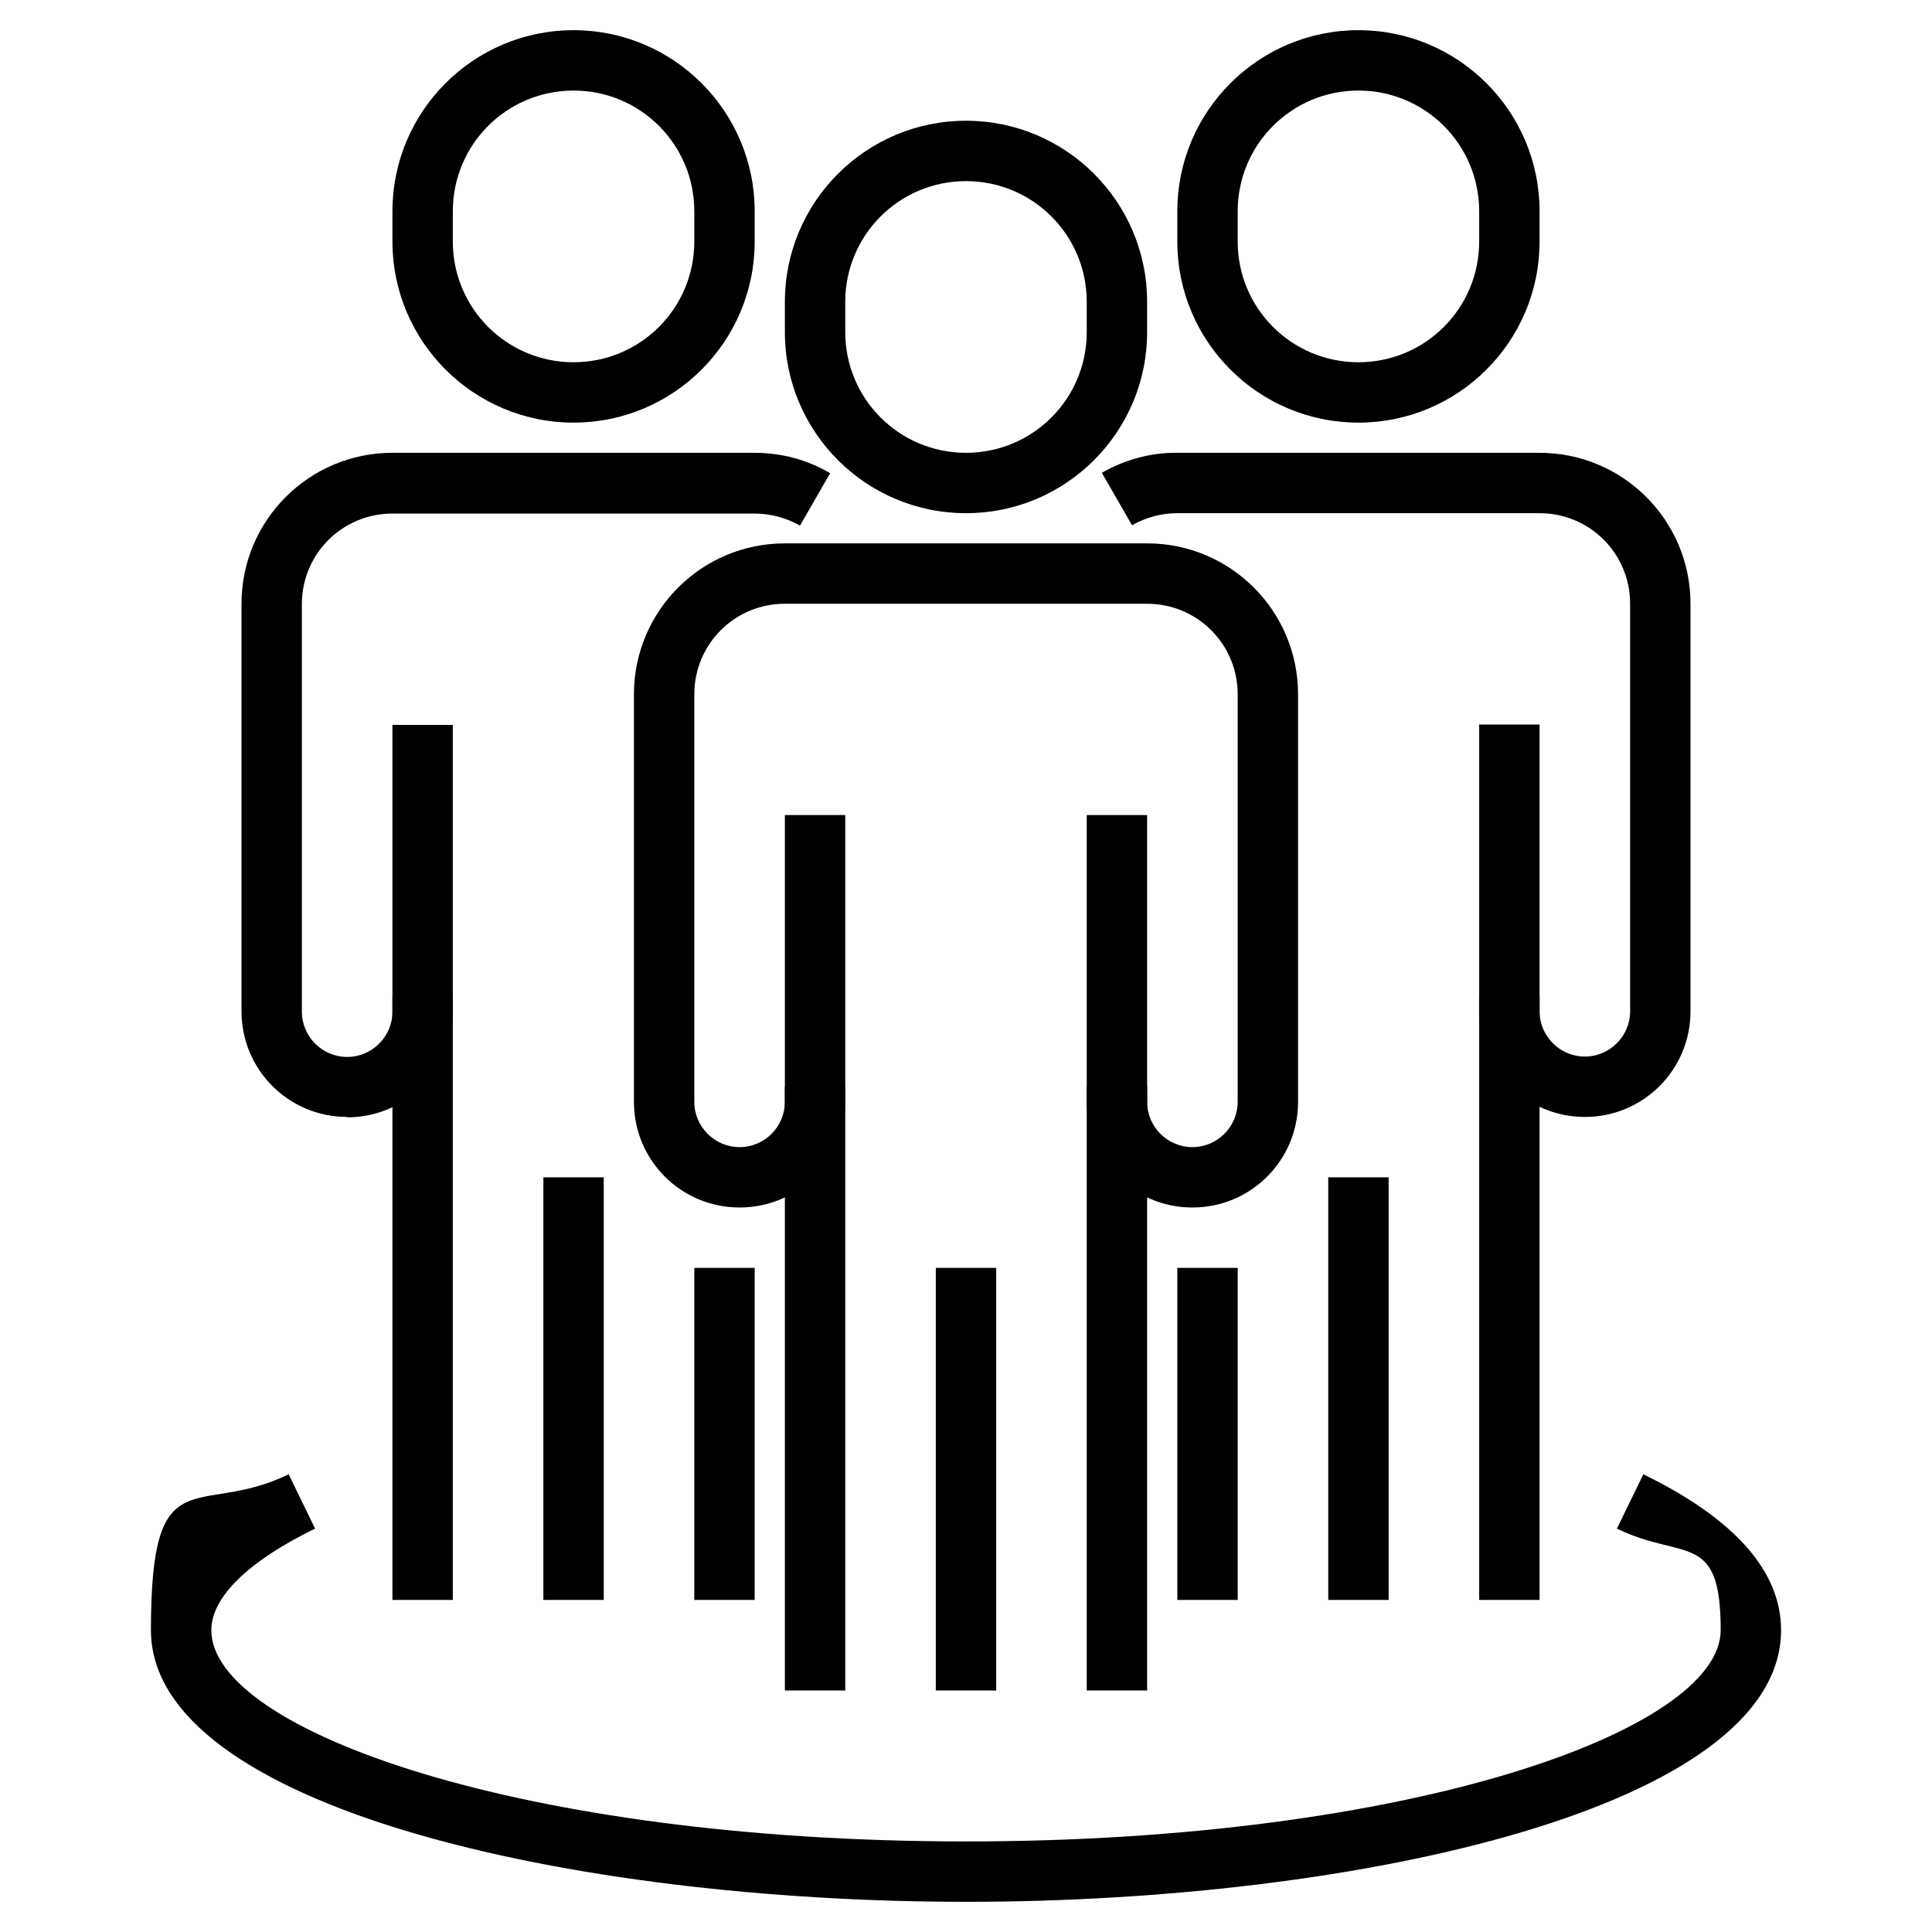
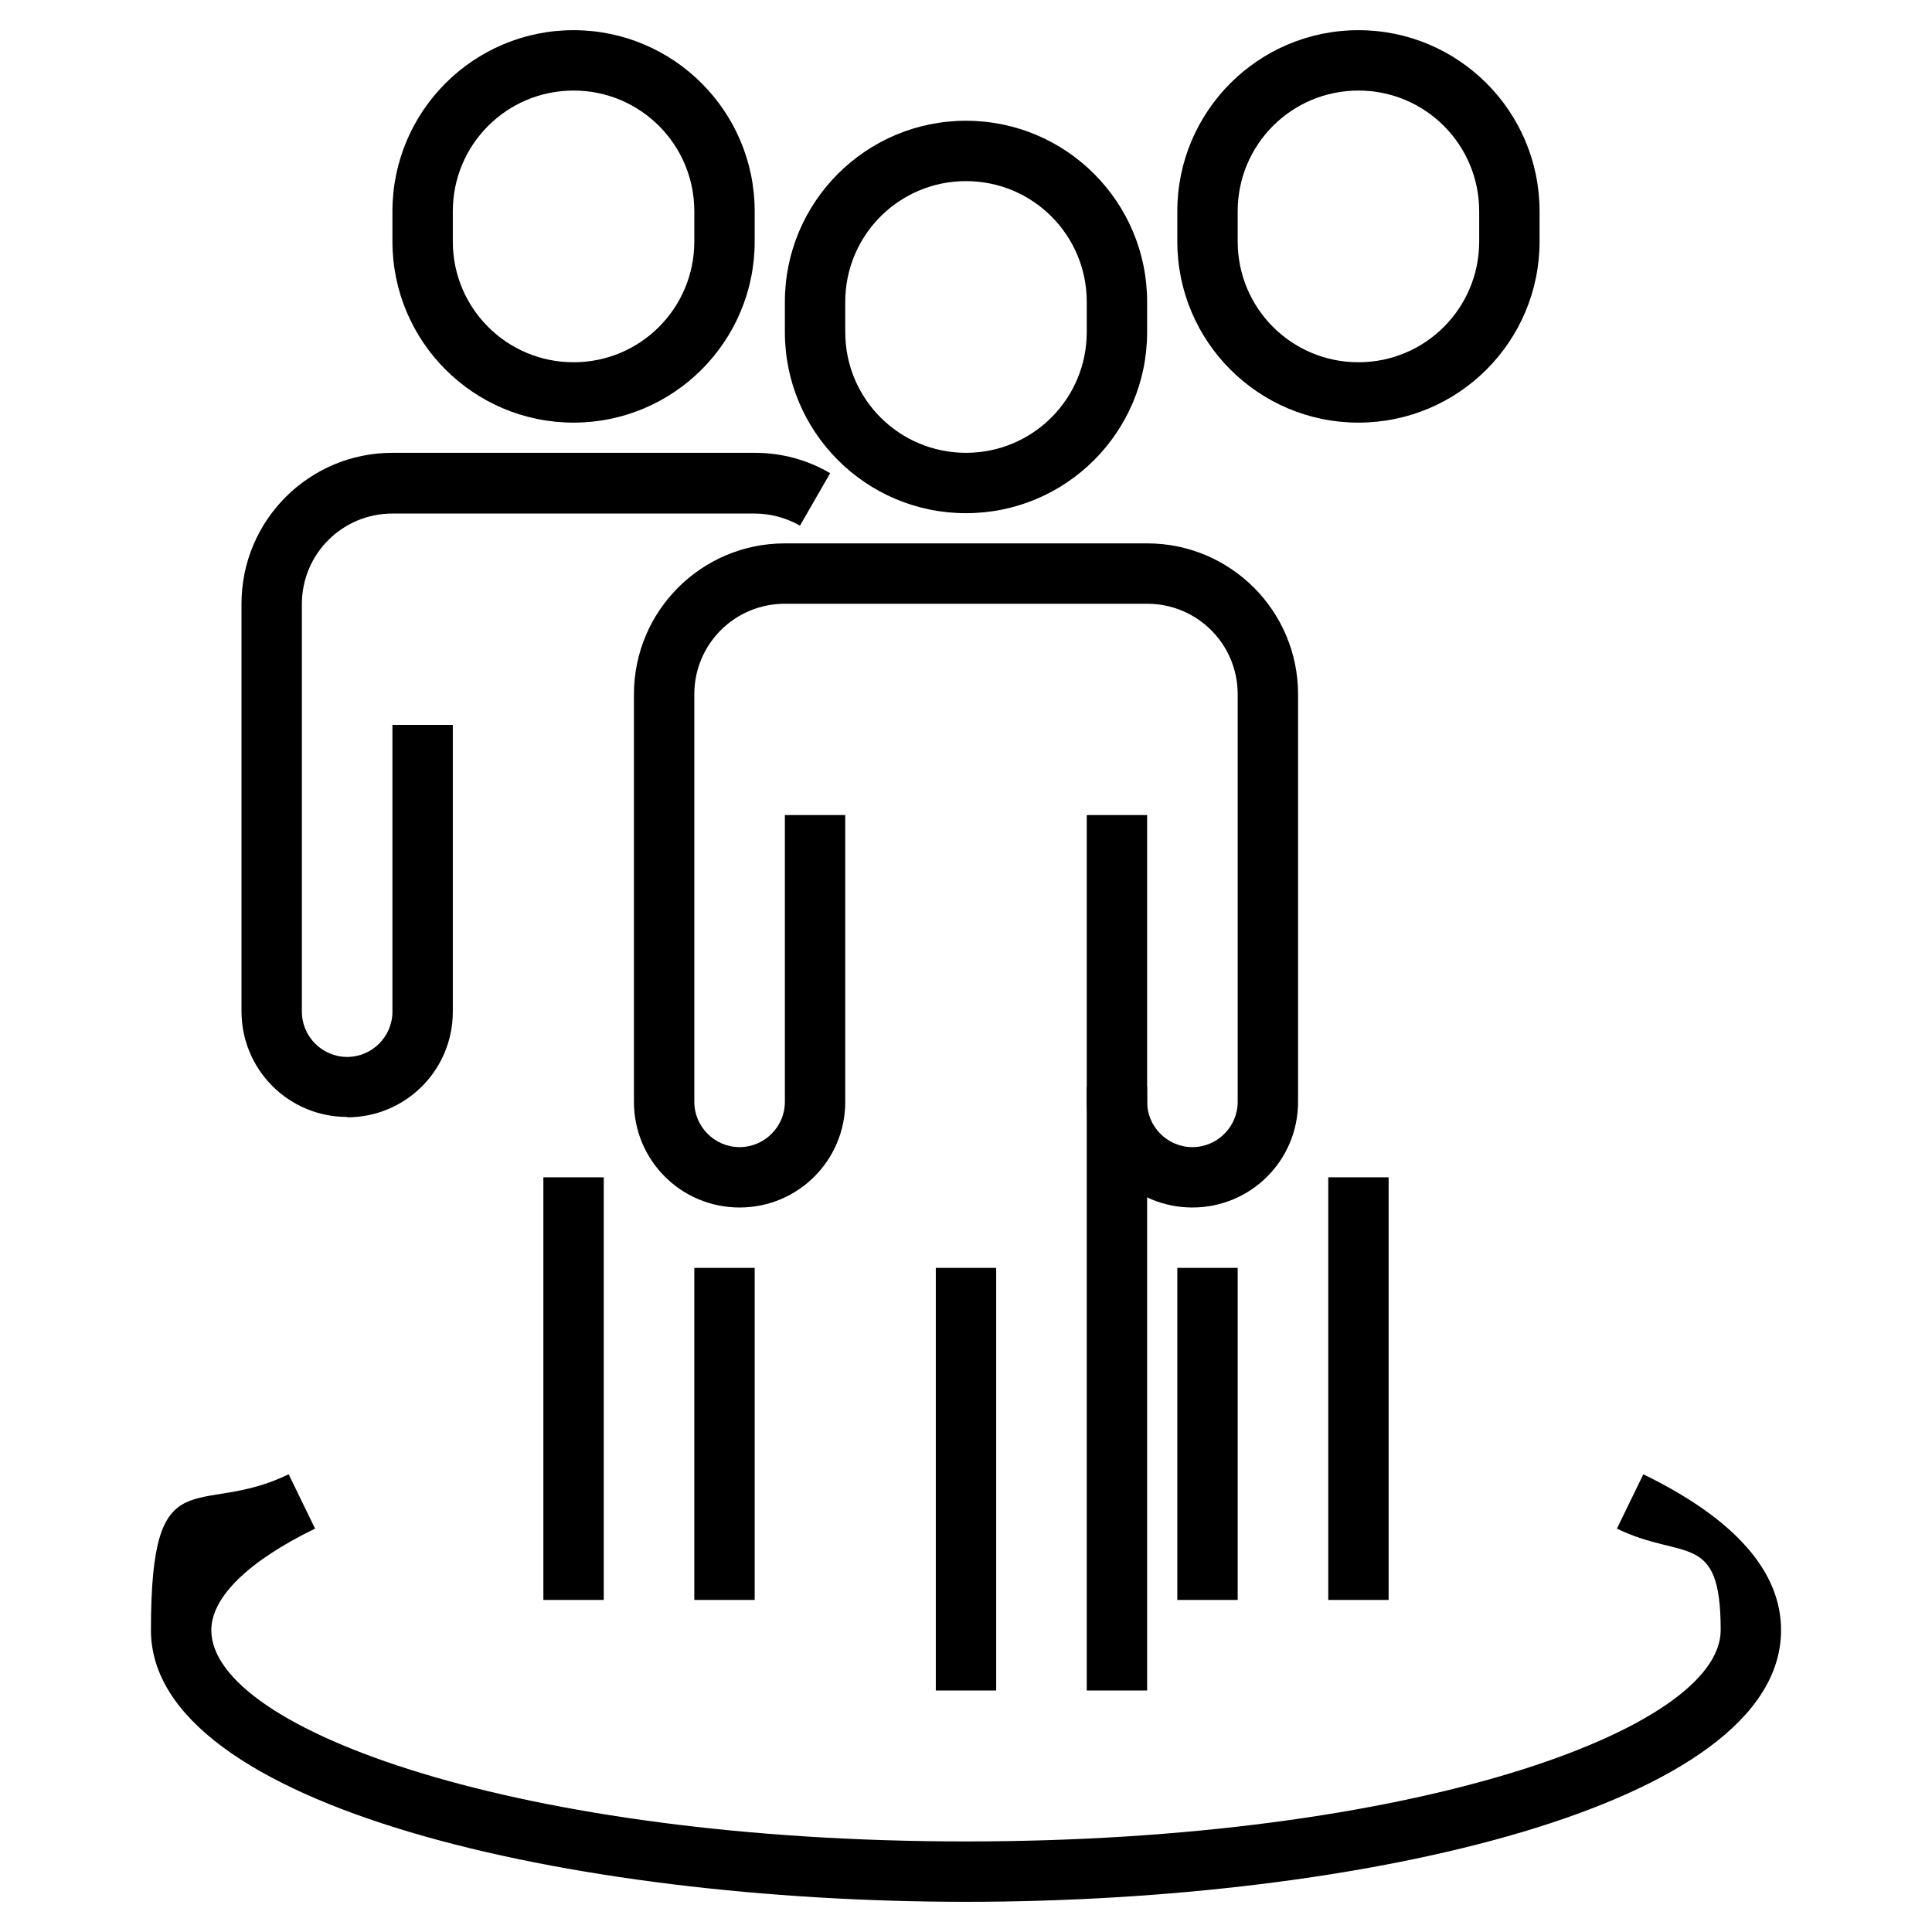
<svg xmlns="http://www.w3.org/2000/svg" id="Layer_1" version="1.1" viewBox="0 0 512 512">
  <path d="M288,288h16v160h-16v-160Z" />
  <path d="M248,336h16v112h-16v-112Z" />
  <path d="M256,136c-26.5,0-48-21.5-48-48v-8c0-26.5,21.5-48,48-48s48,21.5,48,48v8c0,26.5-21.5,48-48,48ZM256,48c-17.7,0-32,14.3-32,32v8c0,17.7,14.3,32,32,32s32-14.3,32-32v-8c0-17.7-14.3-32-32-32Z" />
  <path d="M316,320c-15.5,0-28-12.5-28-28v-76h16v76c0,6.6,5.4,12,12,12s12-5.4,12-12v-108c0-13.3-10.7-24-24-24h-96c-13.3,0-24,10.7-24,24v108c0,6.6,5.4,12,12,12s12-5.4,12-12v-76h16v76c0,15.5-12.5,28-28,28s-28-12.5-28-28v-108c0-22.1,17.9-40,40-40h96c22.1,0,40,17.9,40,40v108c0,15.5-12.5,28-28,28Z" />
-   <path d="M208,288h16v160h-16v-160Z" />
-   <path d="M392,264h16v160h-16v-160Z" />
  <path d="M352,312h16v112h-16v-112Z" />
  <path d="M360,112c-26.5,0-48-21.5-48-48v-8c0-26.5,21.5-48,48-48s48,21.5,48,48v8c0,26.5-21.5,48-48,48ZM360,24c-17.7,0-32,14.3-32,32v8c0,17.7,14.3,32,32,32s32-14.3,32-32v-8c0-17.7-14.3-32-32-32Z" />
-   <path d="M420,296c-15.5,0-28-12.5-28-28v-76h16v76c0,6.6,5.4,12,12,12s12-5.4,12-12v-108c0-13.3-10.7-24-24-24h-96c-4.2,0-8.3,1.1-12,3.2l-8-13.9c6.1-3.5,13-5.4,20-5.3h96c22.1,0,40,17.9,40,40v108c0,15.5-12.5,28-28,28Z" />
  <path d="M312,336h16v88h-16v-88Z" />
  <path d="M144,312h16v112h-16v-112Z" />
  <path d="M152,112c-26.5,0-48-21.5-48-48v-8c0-26.5,21.5-48,48-48s48,21.5,48,48v8c0,26.5-21.5,48-48,48ZM152,24c-17.7,0-32,14.3-32,32v8c0,17.7,14.3,32,32,32s32-14.3,32-32v-8c0-17.7-14.3-32-32-32Z" />
  <path d="M92,296c-15.5,0-28-12.5-28-28v-108c0-22.1,17.9-40,40-40h96c7,0,13.9,1.8,20,5.4l-8,13.9c-3.7-2.1-7.8-3.2-12-3.2h-96c-13.3,0-24,10.7-24,24v108c0,6.6,5.4,12,12,12s12-5.4,12-12v-76h16v76c0,15.5-12.5,28-28,28Z" />
  <path d="M184,336h16v88h-16v-88Z" />
-   <path d="M104,264h16v160h-16v-160Z" />
+   <path d="M104,264h16h-16v-160Z" />
  <path d="M256,504c-104.7,0-216-25.2-216-72s12.3-29.5,36.5-41.3l7,14.4c-17.7,8.6-27.5,18.2-27.5,26.9,0,26.5,82.1,56,200,56s200-29.5,200-56-9.8-18.3-27.5-26.9l7-14.4c24.2,11.8,36.5,25.7,36.5,41.3,0,46.8-111.3,72-216,72h0Z" />
</svg>